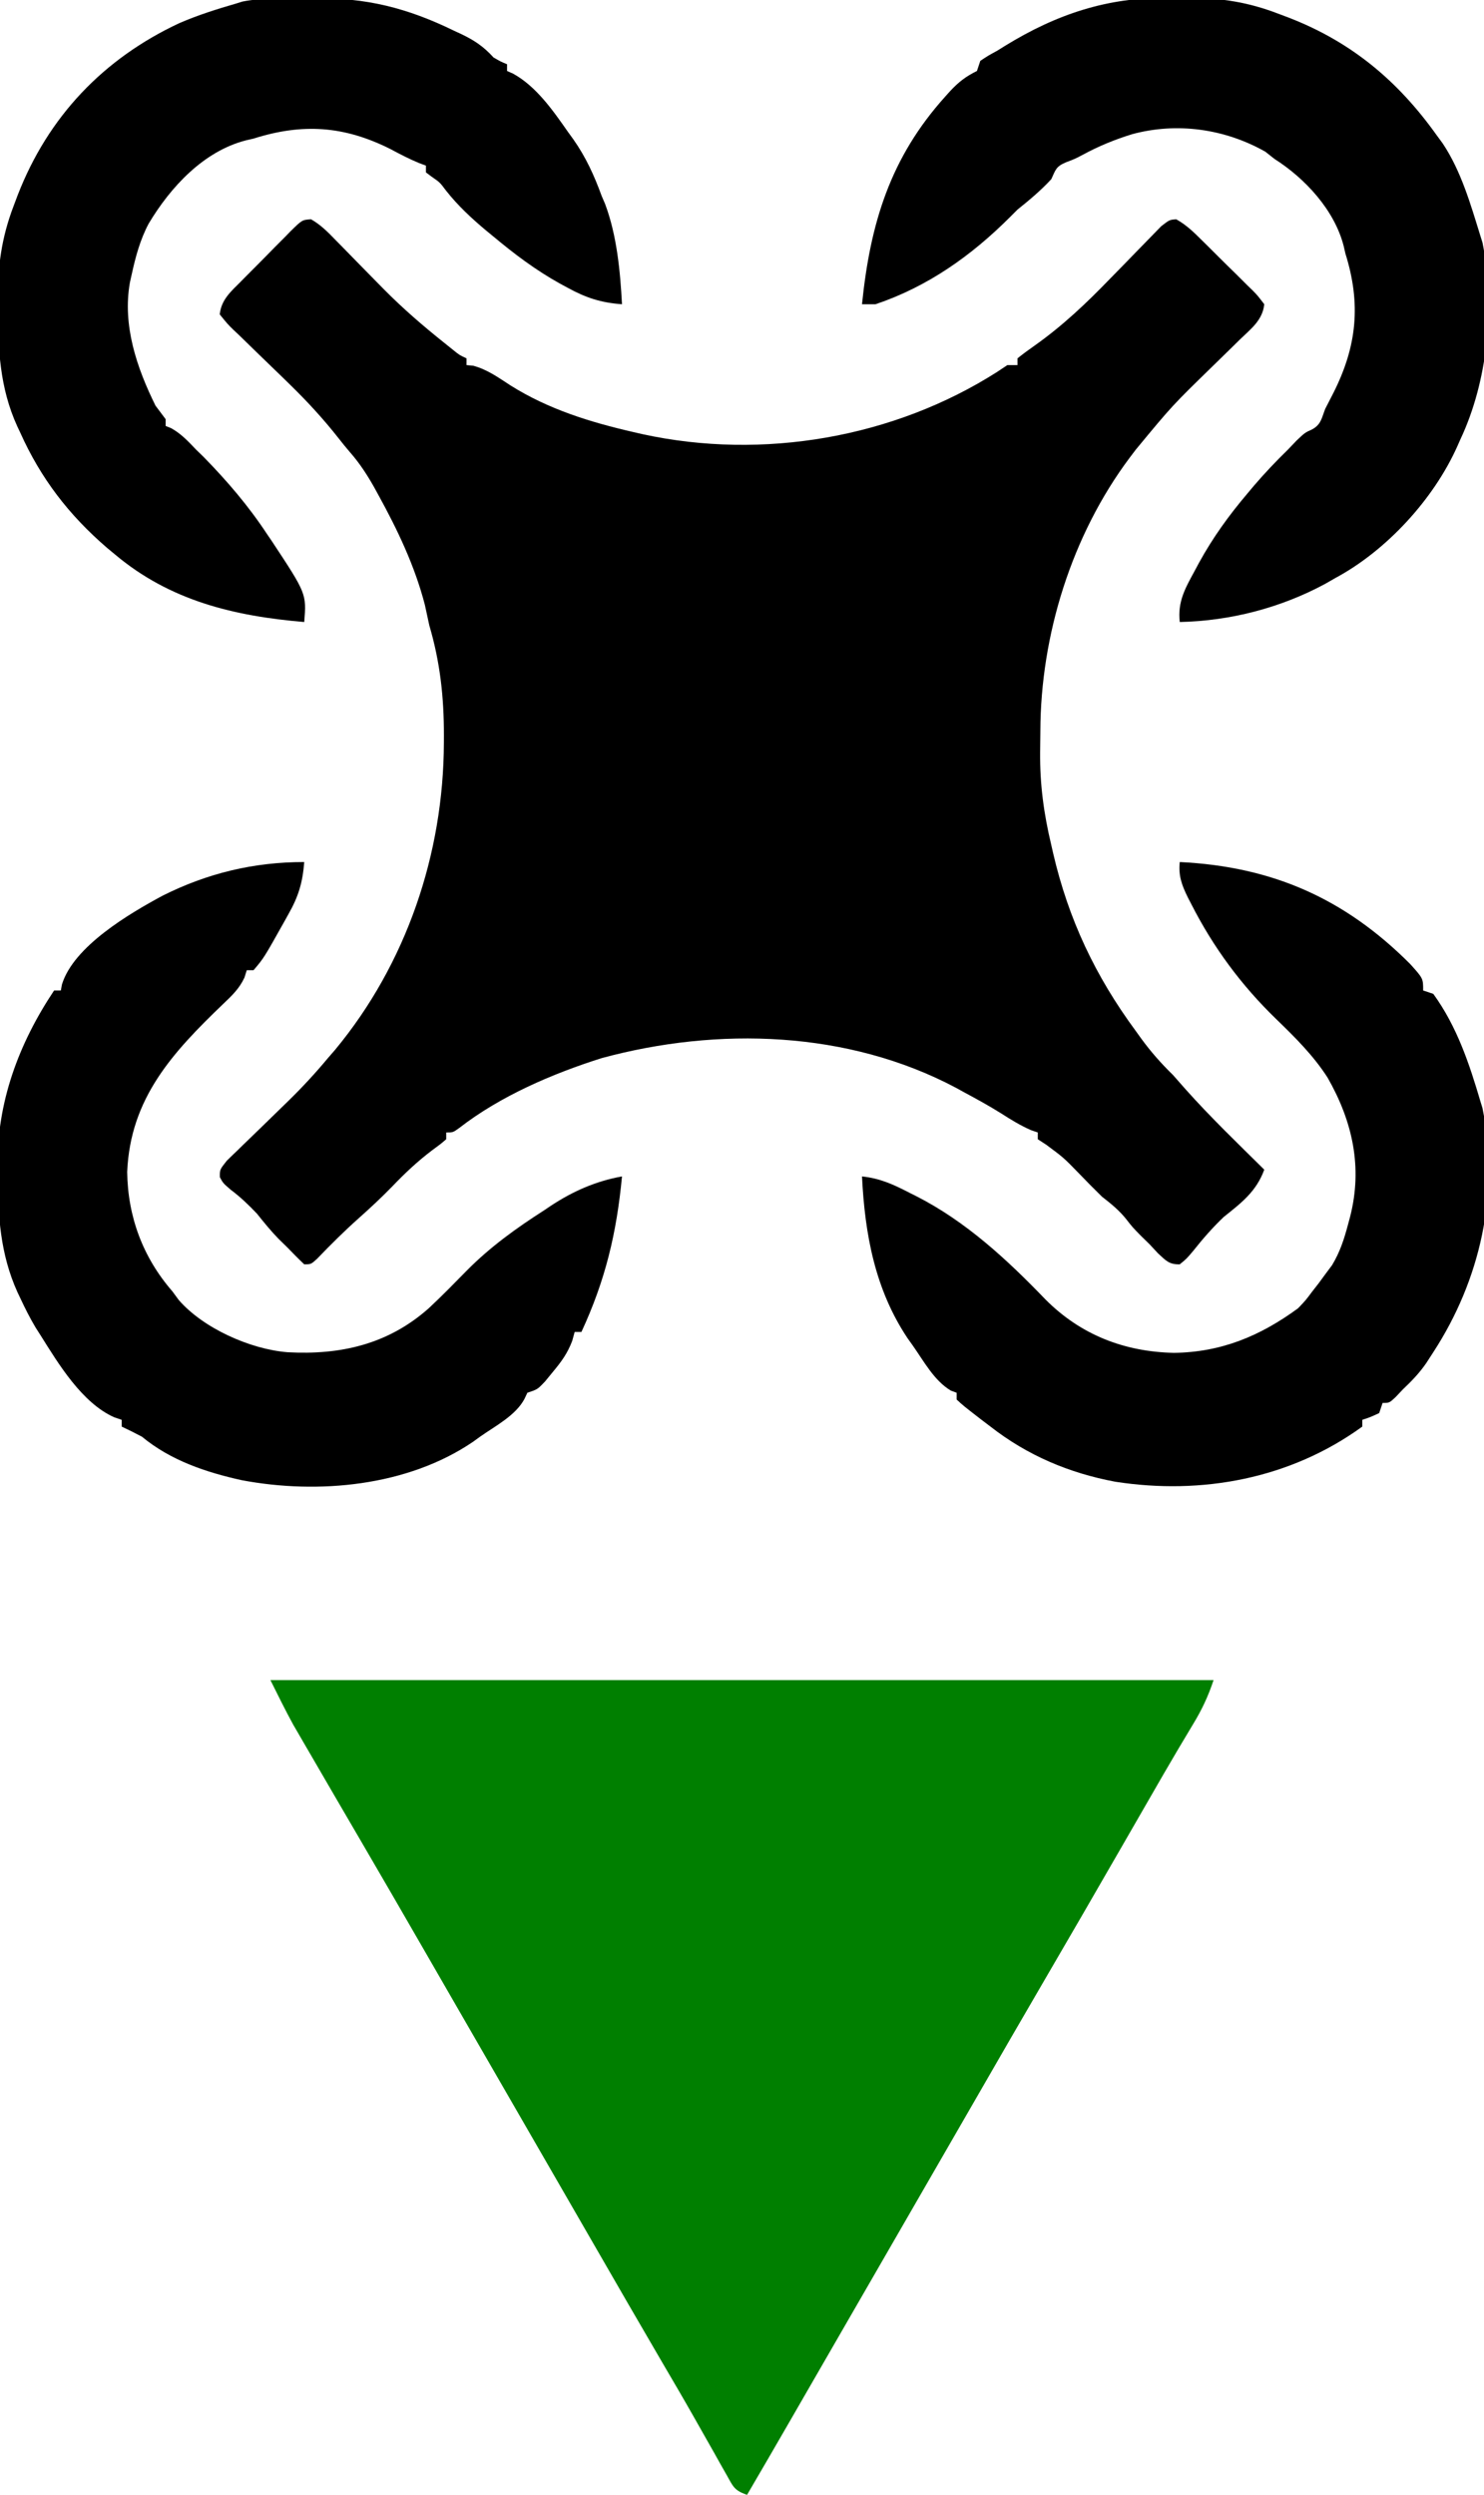
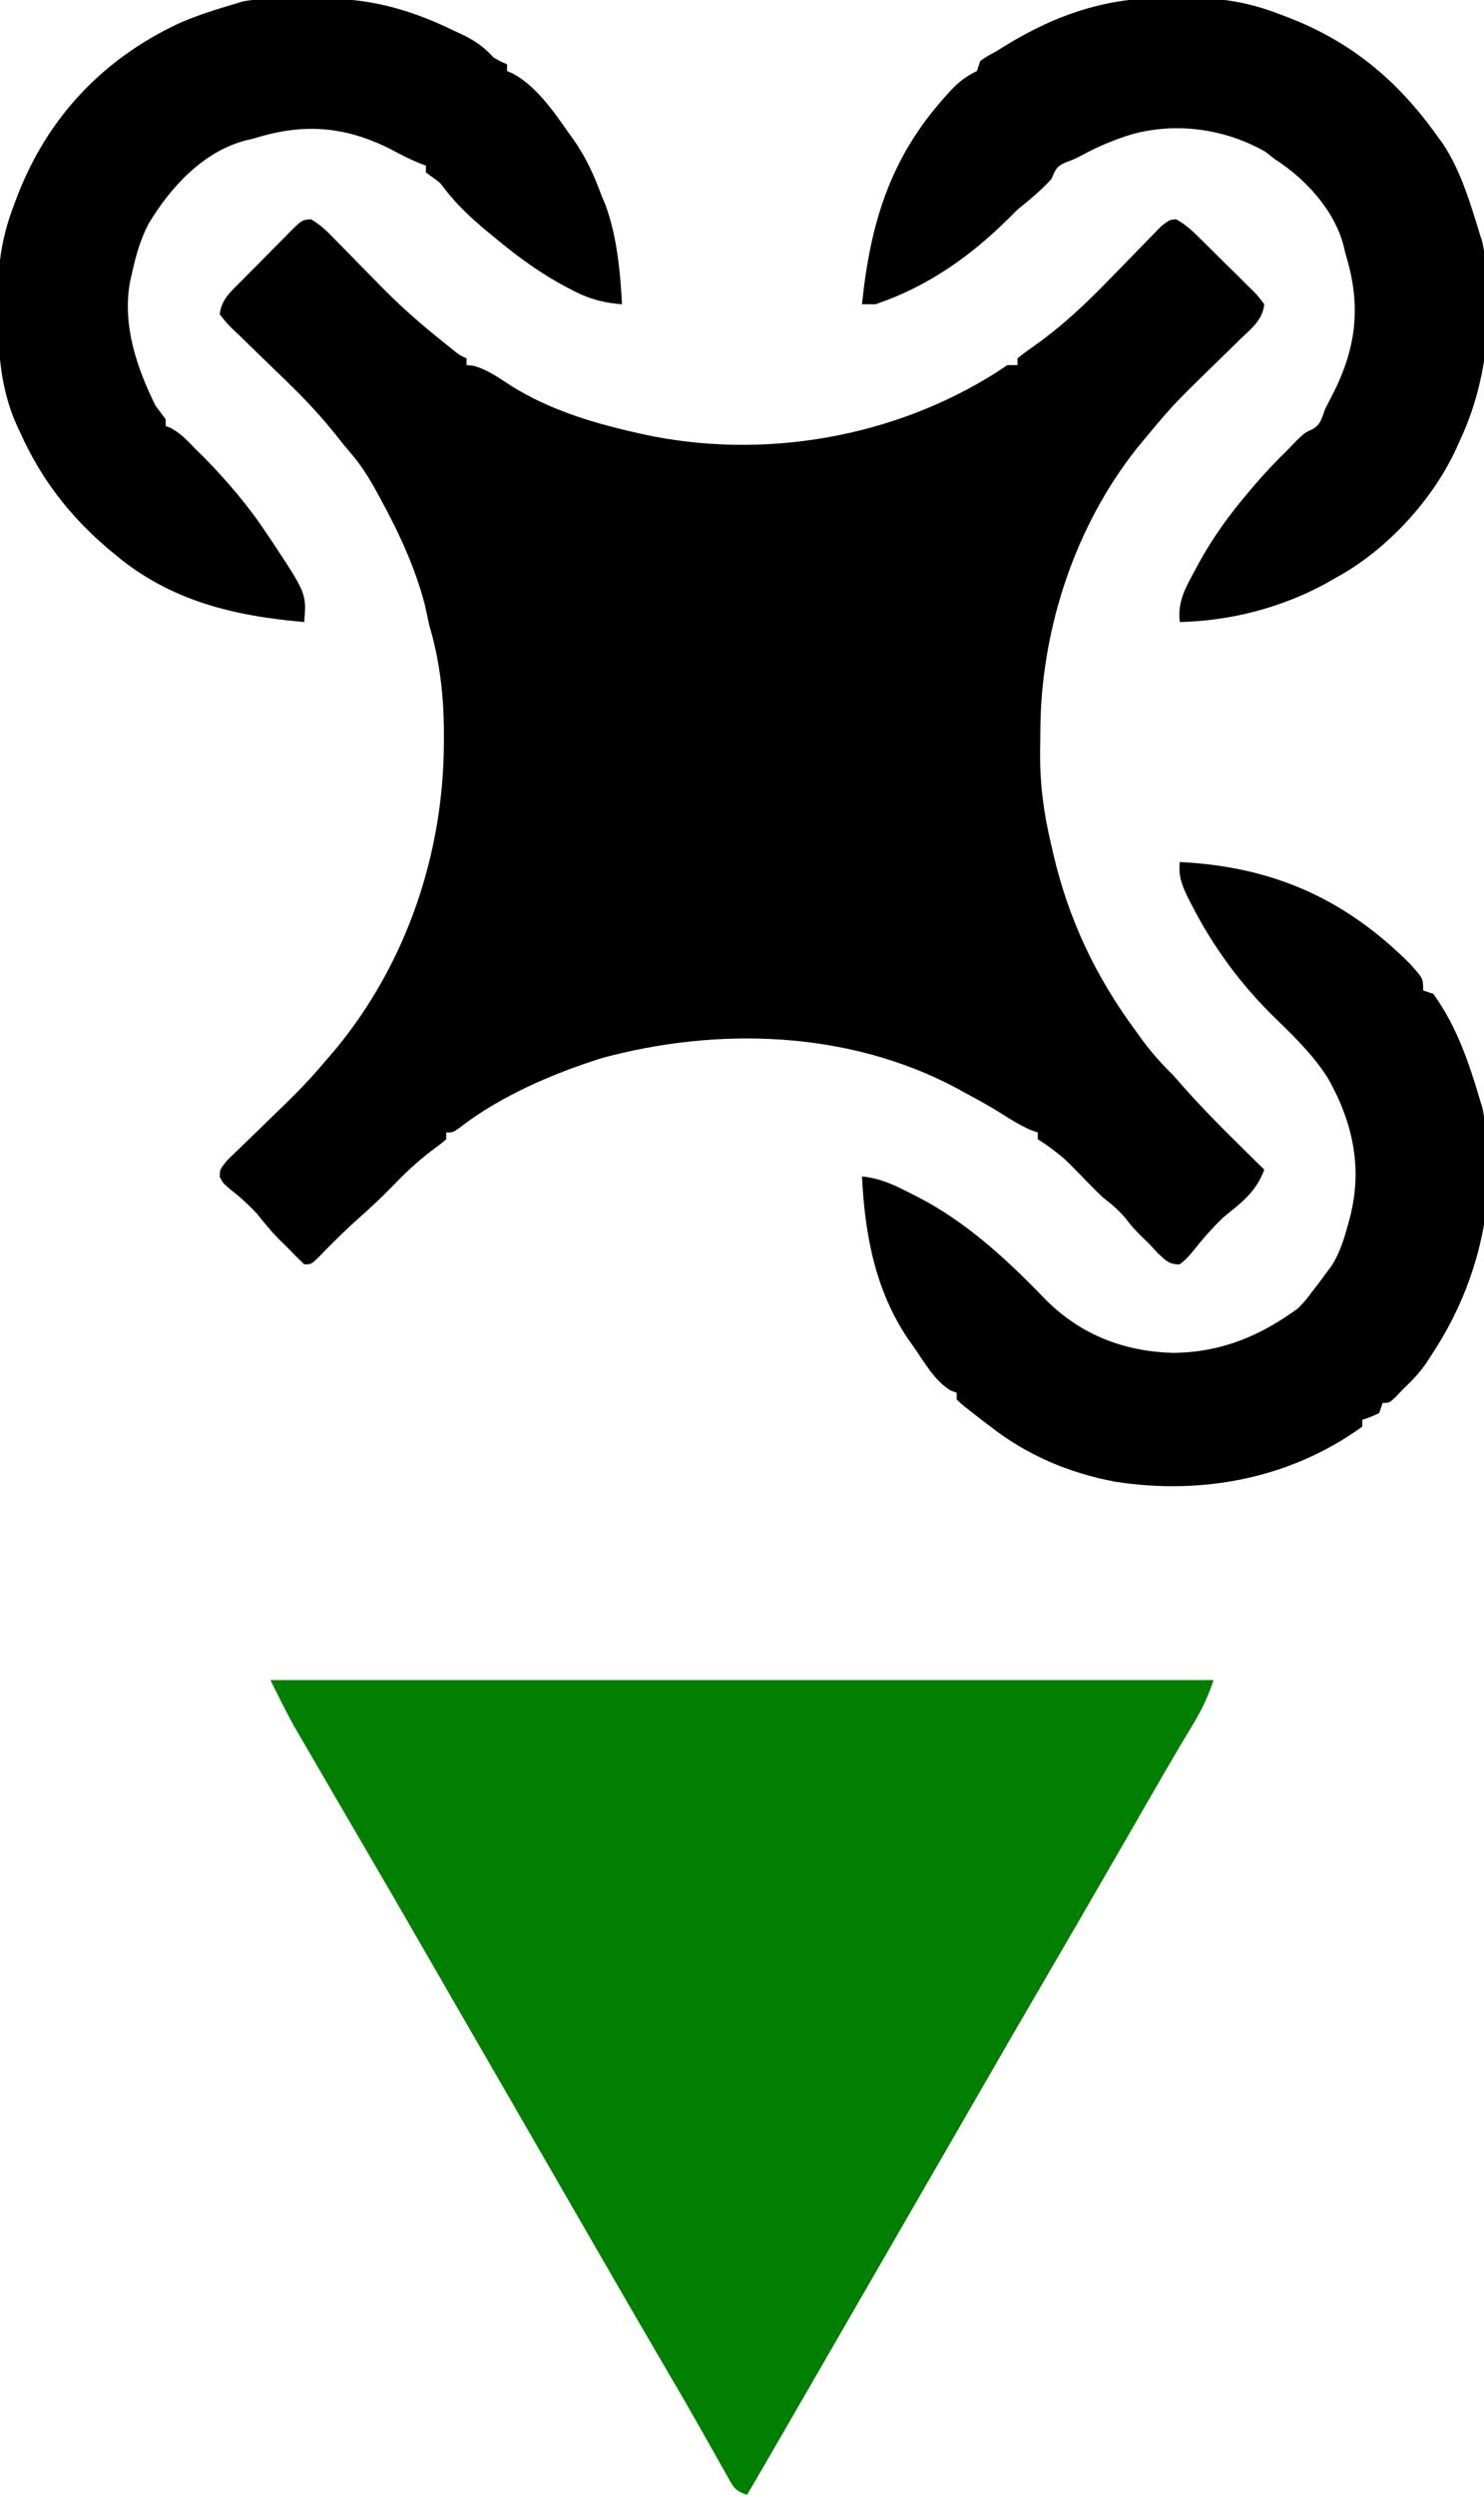
<svg xmlns="http://www.w3.org/2000/svg" version="1.1" width="439" height="738">
  <path d="M0 0 C2.885 1.646 5.061 3.862 7.344 6.234 C7.852 6.748 8.36 7.263 8.884 7.793 C10.508 9.441 12.122 11.098 13.735 12.757 C15.851 14.92 17.971 17.078 20.094 19.234 C20.607 19.754 21.119 20.275 21.647 20.811 C27.232 26.447 33.161 31.56 39.36 36.507 C40.192 37.175 41.025 37.843 41.883 38.531 C43.887 40.161 43.887 40.161 45.985 41.132 C45.985 41.792 45.985 42.452 45.985 43.132 C46.975 43.225 46.975 43.225 47.985 43.32 C52.185 44.457 55.356 46.782 58.985 49.132 C70.179 56.184 82.557 60.011 95.36 62.945 C96.713 63.255 96.713 63.255 98.095 63.572 C133.586 71.302 172.378 64.661 202.985 45.132 C203.975 44.472 204.965 43.812 205.985 43.132 C206.975 43.132 207.965 43.132 208.985 43.132 C208.985 42.472 208.985 41.812 208.985 41.132 C210.642 39.796 212.363 38.537 214.11 37.32 C222.39 31.439 229.305 24.882 236.364 17.577 C237.897 16.007 239.432 14.44 240.969 12.873 C242.027 11.789 243.081 10.701 244.131 9.609 C245.655 8.024 247.195 6.456 248.739 4.89 C249.649 3.953 250.56 3.016 251.499 2.051 C253.985 0.132 253.985 0.132 255.958 0.009 C258.955 1.67 261.257 3.937 263.66 6.339 C264.19 6.861 264.719 7.383 265.265 7.92 C266.379 9.024 267.489 10.131 268.595 11.242 C270.295 12.942 272.015 14.62 273.737 16.298 C274.817 17.373 275.895 18.449 276.973 19.527 C277.49 20.028 278.008 20.529 278.541 21.045 C279.958 22.491 279.958 22.491 281.985 25.132 C281.49 29.843 278.066 32.39 274.824 35.515 C274.201 36.129 273.578 36.744 272.936 37.376 C270.938 39.344 268.931 41.301 266.922 43.257 C254.775 55.08 254.775 55.08 243.985 68.132 C243.385 68.923 242.785 69.714 242.168 70.53 C225.024 93.432 215.823 123.025 215.744 151.433 C215.735 153.533 215.704 155.632 215.672 157.732 C215.598 167.246 216.769 175.871 218.985 185.132 C219.158 185.898 219.331 186.664 219.51 187.454 C224.072 207.115 232.027 223.916 243.985 240.132 C244.774 241.228 244.774 241.228 245.578 242.347 C248.459 246.293 251.482 249.711 254.985 253.132 C256.218 254.524 257.447 255.92 258.672 257.32 C266.067 265.611 274.09 273.321 281.985 281.132 C279.614 287.617 275.266 290.907 269.985 295.132 C266.679 298.277 263.82 301.565 260.985 305.132 C258.985 307.507 258.985 307.507 256.985 309.132 C253.858 309.233 252.845 308.003 250.547 305.882 C249.701 304.975 248.856 304.067 247.985 303.132 C247.139 302.307 246.293 301.482 245.422 300.632 C242.985 298.132 242.985 298.132 240.985 295.57 C238.866 292.987 236.613 291.183 233.985 289.132 C231.645 286.855 229.365 284.528 227.102 282.175 C222.621 277.574 222.621 277.574 217.485 273.757 C216.66 273.221 215.835 272.685 214.985 272.132 C214.985 271.472 214.985 270.812 214.985 270.132 C213.995 269.792 213.995 269.792 212.985 269.445 C209.806 268.054 207.066 266.35 204.149 264.488 C200.513 262.21 196.763 260.161 192.985 258.132 C192.26 257.731 191.536 257.33 190.789 256.917 C158.861 239.979 120.382 238.813 85.985 248.132 C71.374 252.754 55.973 259.369 43.828 268.808 C41.985 270.132 41.985 270.132 39.985 270.132 C39.985 270.792 39.985 271.452 39.985 272.132 C38.262 273.613 38.262 273.613 35.922 275.32 C31.555 278.617 27.755 282.179 23.985 286.132 C20.845 289.356 17.594 292.391 14.235 295.382 C9.898 299.245 5.812 303.286 1.797 307.48 C-0.015 309.132 -0.015 309.132 -2.015 309.132 C-3.728 307.512 -5.387 305.836 -7.015 304.132 C-8.284 302.895 -8.284 302.895 -9.578 301.632 C-11.91 299.24 -13.931 296.738 -16.015 294.132 C-18.491 291.53 -20.891 289.226 -23.765 287.07 C-26.015 285.132 -26.015 285.132 -26.976 283.36 C-27.015 281.132 -27.015 281.132 -24.945 278.51 C-23.939 277.512 -22.92 276.527 -21.89 275.554 C-21.351 275.024 -20.811 274.493 -20.255 273.947 C-18.52 272.247 -16.769 270.564 -15.015 268.882 C-12.74 266.673 -10.471 264.458 -8.203 262.241 C-7.655 261.708 -7.107 261.175 -6.543 260.625 C-2.474 256.642 1.343 252.511 4.985 248.132 C5.683 247.326 6.382 246.521 7.102 245.691 C28.208 220.222 39.179 187.738 39.297 154.882 C39.3 154.164 39.303 153.447 39.306 152.707 C39.317 141.35 38.193 131.043 34.985 120.132 C34.543 118.112 34.105 116.091 33.672 114.07 C30.695 102.558 25.574 91.824 19.86 81.445 C19.452 80.703 19.045 79.961 18.625 79.196 C16.513 75.465 14.311 72.083 11.467 68.85 C10.336 67.539 9.248 66.189 8.182 64.824 C3.753 59.192 -0.936 54.079 -6.054 49.073 C-6.671 48.471 -7.287 47.868 -7.922 47.247 C-10.48 44.753 -13.045 42.266 -15.622 39.792 C-17.527 37.96 -19.417 36.112 -21.304 34.261 C-21.894 33.704 -22.483 33.146 -23.09 32.572 C-24.701 30.982 -24.701 30.982 -27.015 28.132 C-26.553 23.797 -23.759 21.408 -20.808 18.456 C-20.287 17.927 -19.765 17.397 -19.227 16.852 C-18.124 15.738 -17.017 14.628 -15.906 13.521 C-14.205 11.822 -12.527 10.102 -10.849 8.38 C-9.774 7.3 -8.698 6.221 -7.621 5.144 C-7.12 4.626 -6.618 4.109 -6.102 3.575 C-2.631 0.172 -2.631 0.172 0 0 Z " fill="#000000" transform="translate(92.015,64.868)" />
  <path d="M0 0 C92.07 0 184.14 0 279 0 C277.347 4.96 275.485 8.863 272.812 13.25 C271.905 14.766 270.999 16.283 270.094 17.801 C269.351 19.043 269.351 19.043 268.594 20.311 C265.621 25.327 262.721 30.384 259.812 35.438 C259.176 36.542 258.54 37.646 257.884 38.784 C255.922 42.189 253.961 45.594 252 49 C244.124 62.676 236.229 76.34 228.267 89.966 C222.101 100.526 215.995 111.121 209.891 121.718 C206.763 127.147 203.631 132.573 200.5 138 C199.25 140.167 198 142.333 196.75 144.5 C189.25 157.5 181.75 170.5 174.25 183.5 C173.631 184.574 173.011 185.647 172.373 186.753 C171.13 188.909 169.886 191.064 168.643 193.219 C165.755 198.223 162.868 203.228 159.983 208.233 C158.974 209.983 157.964 211.734 156.955 213.484 C155.698 215.664 154.442 217.844 153.186 220.023 C149.146 227.029 145.081 234.019 141 241 C137.177 239.726 136.864 238.519 134.918 235.059 C134.026 233.489 134.026 233.489 133.115 231.889 C132.479 230.75 131.843 229.611 131.188 228.438 C130.516 227.251 129.843 226.066 129.17 224.881 C127.784 222.442 126.401 220 125.021 217.558 C122.066 212.342 119.032 207.172 116 202 C109.251 190.454 102.567 178.871 95.891 167.282 C92.763 161.853 89.631 156.427 86.5 151 C85.25 148.833 84 146.667 82.75 144.5 C82.131 143.428 81.513 142.355 80.875 141.25 C60.25 105.5 60.25 105.5 58.375 102.25 C57.126 100.084 55.876 97.919 54.627 95.754 C51.488 90.314 48.35 84.873 45.215 79.43 C39.169 68.938 33.108 58.455 27 48 C21.968 39.381 16.942 30.759 11.938 22.125 C11.318 21.062 10.699 19.998 10.061 18.902 C9.472 17.885 8.884 16.868 8.277 15.82 C7.764 14.936 7.251 14.052 6.722 13.141 C4.357 8.827 2.2 4.401 0 0 Z " fill="#007F00" transform="translate(80,497)" />
-   <path d="M0 0 C-0.459 6.02 -1.709 10.219 -4.688 15.438 C-5.045 16.083 -5.402 16.728 -5.77 17.393 C-11.941 28.406 -11.941 28.406 -15 32 C-15.66 32 -16.32 32 -17 32 C-17.227 32.722 -17.454 33.444 -17.688 34.188 C-19.235 37.504 -21.397 39.515 -24 42 C-38.891 56.308 -51.46 69.822 -52.375 91.688 C-52.195 105 -47.693 116.994 -39 127 C-38.074 128.259 -38.074 128.259 -37.129 129.543 C-29.879 137.911 -16.004 144.11 -5 145 C10.774 145.88 24.823 142.661 36.849 131.983 C40.724 128.376 44.412 124.585 48.125 120.812 C54.98 113.873 62.804 108.24 71 103 C71.656 102.558 72.312 102.116 72.988 101.66 C79.464 97.39 86.341 94.36 94 93 C92.418 109.748 89.08 123.715 82 139 C81.34 139 80.68 139 80 139 C79.762 139.87 79.523 140.74 79.277 141.637 C77.865 145.355 76.102 147.764 73.562 150.812 C72.78 151.768 71.998 152.723 71.191 153.707 C69 156 69 156 66 157 C65.724 157.589 65.448 158.178 65.164 158.785 C62.564 163.733 56.513 166.812 52 170 C51.326 170.49 50.652 170.98 49.957 171.484 C30.554 184.677 4.119 187.127 -18.455 182.867 C-29.078 180.524 -39.55 176.999 -48 170 C-49.977 168.955 -51.973 167.943 -54 167 C-54 166.34 -54 165.68 -54 165 C-55.114 164.621 -55.114 164.621 -56.25 164.234 C-65.745 159.973 -72.637 148.556 -78 140 C-78.496 139.223 -78.993 138.445 -79.504 137.645 C-81.178 134.824 -82.61 131.972 -84 129 C-84.419 128.118 -84.419 128.118 -84.847 127.218 C-89.97 115.877 -90.61 104.561 -90.688 92.312 C-90.704 91.208 -90.704 91.208 -90.722 90.082 C-90.929 71.102 -84.502 53.753 -74 38 C-73.34 38 -72.68 38 -72 38 C-71.894 37.416 -71.789 36.832 -71.68 36.23 C-68.229 24.907 -51.654 15.208 -41.919 9.963 C-28.596 3.279 -14.907 0 0 0 Z " fill="#000000" transform="translate(90,255)" />
  <path d="M0 0 C27.301 1.331 48.741 10.71 68.148 30.152 C72 34.429 72 34.429 72 38 C72.99 38.33 73.98 38.66 75 39 C82.009 48.669 85.663 59.661 89 71 C89.181 71.588 89.362 72.177 89.549 72.783 C94.688 98.049 88.844 123.734 75 145 C74.313 146.061 73.626 147.122 72.918 148.215 C70.869 151.19 68.615 153.516 66 156 C65.278 156.763 64.556 157.526 63.812 158.312 C62 160 62 160 60 160 C59.67 160.99 59.34 161.98 59 163 C56.438 164.188 56.438 164.188 54 165 C54 165.66 54 166.32 54 167 C32.759 182.411 6.6 187.309 -19.117 183.309 C-32.73 180.743 -45.043 175.548 -56 167 C-57.404 165.935 -57.404 165.935 -58.836 164.848 C-64.02 160.833 -64.02 160.833 -66 159 C-66 158.34 -66 157.68 -66 157 C-66.853 156.679 -66.853 156.679 -67.723 156.352 C-72.656 153.424 -75.727 147.638 -79 143 C-79.49 142.314 -79.98 141.628 -80.484 140.922 C-90.161 126.469 -93.164 110.087 -94 93 C-88.678 93.557 -84.676 95.391 -80 97.812 C-79.314 98.156 -78.628 98.5 -77.922 98.854 C-63.297 106.292 -51.05 117.624 -39.75 129.375 C-29.296 139.894 -16.357 144.88 -1.688 145.188 C12.245 144.997 23.734 140.255 35 132 C37.226 129.673 37.226 129.673 39.125 127.125 C39.767 126.303 40.409 125.48 41.07 124.633 C41.707 123.764 42.344 122.895 43 122 C44.025 120.625 44.025 120.625 45.07 119.223 C47.387 115.354 48.593 111.646 49.75 107.312 C49.965 106.514 50.179 105.715 50.4 104.892 C54.124 90.295 51.134 76.74 43.715 63.75 C39.485 57.173 34.092 51.855 28.507 46.441 C18.205 36.456 9.95 25.282 3.438 12.5 C3.091 11.83 2.744 11.16 2.387 10.469 C0.604 6.846 -0.429 4.054 0 0 Z " fill="#000000" transform="translate(349,255)" />
  <path d="M0 0 C1.561 -0.016 3.122 -0.043 4.683 -0.082 C19.773 -0.452 32.27 2.77 45.874 9.413 C46.579 9.738 47.284 10.064 48.01 10.399 C51.907 12.259 54.69 14.105 57.624 17.35 C59.757 18.585 59.757 18.585 61.624 19.35 C61.624 20.01 61.624 20.67 61.624 21.35 C62.494 21.733 62.494 21.733 63.381 22.124 C70.235 25.873 75.227 33.054 79.624 39.35 C80.139 40.06 80.655 40.771 81.186 41.502 C84.942 46.845 87.395 52.232 89.624 58.35 C89.957 59.127 90.291 59.905 90.635 60.706 C94.111 70.007 95.092 80.505 95.624 90.35 C89.361 89.894 84.912 88.432 79.436 85.413 C78.702 85.016 77.968 84.619 77.212 84.21 C70.118 80.264 63.842 75.541 57.624 70.35 C56.904 69.76 56.185 69.169 55.444 68.561 C51.122 64.944 47.052 61.168 43.561 56.725 C41.736 54.293 41.736 54.293 39.374 52.663 C38.796 52.229 38.219 51.796 37.624 51.35 C37.624 50.69 37.624 50.03 37.624 49.35 C36.913 49.081 36.203 48.811 35.471 48.534 C32.556 47.322 29.845 45.901 27.061 44.413 C13.37 37.55 1.088 36.76 -13.376 41.35 C-14.114 41.52 -14.851 41.69 -15.611 41.866 C-28.175 45.076 -37.992 55.758 -44.419 66.543 C-46.895 71.217 -48.252 76.211 -49.376 81.35 C-49.661 82.63 -49.661 82.63 -49.951 83.936 C-52.182 96.586 -47.94 109.087 -42.376 120.35 C-41.379 121.686 -40.38 123.02 -39.376 124.35 C-39.376 125.01 -39.376 125.67 -39.376 126.35 C-38.82 126.577 -38.263 126.804 -37.689 127.038 C-34.718 128.724 -32.731 130.88 -30.376 133.35 C-29.634 134.072 -28.891 134.794 -28.126 135.538 C-21.14 142.683 -14.876 149.997 -9.376 158.35 C-8.717 159.315 -8.717 159.315 -8.044 160.299 C2.293 175.954 2.293 175.954 1.624 184.35 C-19.124 182.591 -38.075 178.071 -54.376 164.35 C-55.542 163.383 -55.542 163.383 -56.732 162.397 C-68.019 152.667 -76.313 141.868 -82.376 128.35 C-82.834 127.381 -82.834 127.381 -83.3 126.392 C-88.452 115.051 -88.954 103.729 -89.001 91.475 C-89.009 90.726 -89.016 89.976 -89.023 89.204 C-89.074 79.255 -87.956 70.752 -84.376 61.35 C-83.779 59.762 -83.779 59.762 -83.169 58.142 C-74.156 34.867 -57.782 17.686 -35.316 7.19 C-29.821 4.809 -24.124 3.014 -18.376 1.35 C-17.806 1.172 -17.235 0.994 -16.648 0.81 C-11.242 -0.285 -5.502 0.042 0 0 Z " fill="#000000" transform="translate(88.376,-0.35)" />
  <path d="M0 0 C2.252 0.035 4.499 0.02 6.751 0.001 C15.977 0.011 23.852 1.27 32.553 4.597 C34.141 5.195 34.141 5.195 35.761 5.804 C54.384 13.013 68.108 24.542 79.553 40.597 C80.139 41.394 80.724 42.19 81.327 43.011 C86.821 51.238 89.643 61.21 92.553 70.597 C92.741 71.197 92.928 71.798 93.121 72.416 C96.857 91.241 94.677 113.386 86.553 130.597 C86.276 131.226 85.998 131.856 85.712 132.504 C78.714 148.236 64.701 163.474 49.553 171.597 C48.549 172.173 47.545 172.749 46.51 173.343 C33.335 180.43 18.539 184.262 3.553 184.597 C2.879 178.594 5.146 174.646 7.928 169.534 C8.377 168.697 8.826 167.859 9.289 166.996 C13.371 159.573 18.08 153.057 23.553 146.597 C24.216 145.807 24.879 145.017 25.561 144.202 C28.735 140.5 32.058 137 35.553 133.597 C36.399 132.71 37.245 131.823 38.116 130.909 C40.553 128.597 40.553 128.597 42.741 127.597 C45.34 126.163 45.512 124.337 46.553 121.597 C47.351 120.006 48.164 118.423 48.991 116.847 C55.998 102.956 57.199 90.433 52.553 75.597 C52.383 74.858 52.213 74.12 52.038 73.359 C49.316 62.726 40.617 53.354 31.553 47.597 C30.667 46.896 29.78 46.194 28.866 45.472 C16.867 38.68 2.727 36.709 -10.509 40.284 C-15.71 41.887 -20.485 43.848 -25.263 46.448 C-27.447 47.597 -27.447 47.597 -30.161 48.632 C-33.047 49.85 -33.173 50.811 -34.447 53.597 C-37.547 56.949 -40.89 59.752 -44.447 62.597 C-45.189 63.339 -45.932 64.082 -46.697 64.847 C-58.12 76.271 -71.04 85.414 -86.447 90.597 C-87.767 90.597 -89.087 90.597 -90.447 90.597 C-88.017 66.733 -82.137 47.279 -65.822 29.159 C-65.354 28.638 -64.886 28.117 -64.404 27.58 C-61.911 24.892 -59.714 23.186 -56.447 21.597 C-55.952 20.112 -55.952 20.112 -55.447 18.597 C-53.181 17.093 -53.181 17.093 -50.447 15.597 C-49.668 15.114 -48.889 14.63 -48.087 14.132 C-33.024 4.853 -17.713 -0.3 0 0 Z " fill="#000000" transform="translate(345.447,-0.597)" />
</svg>